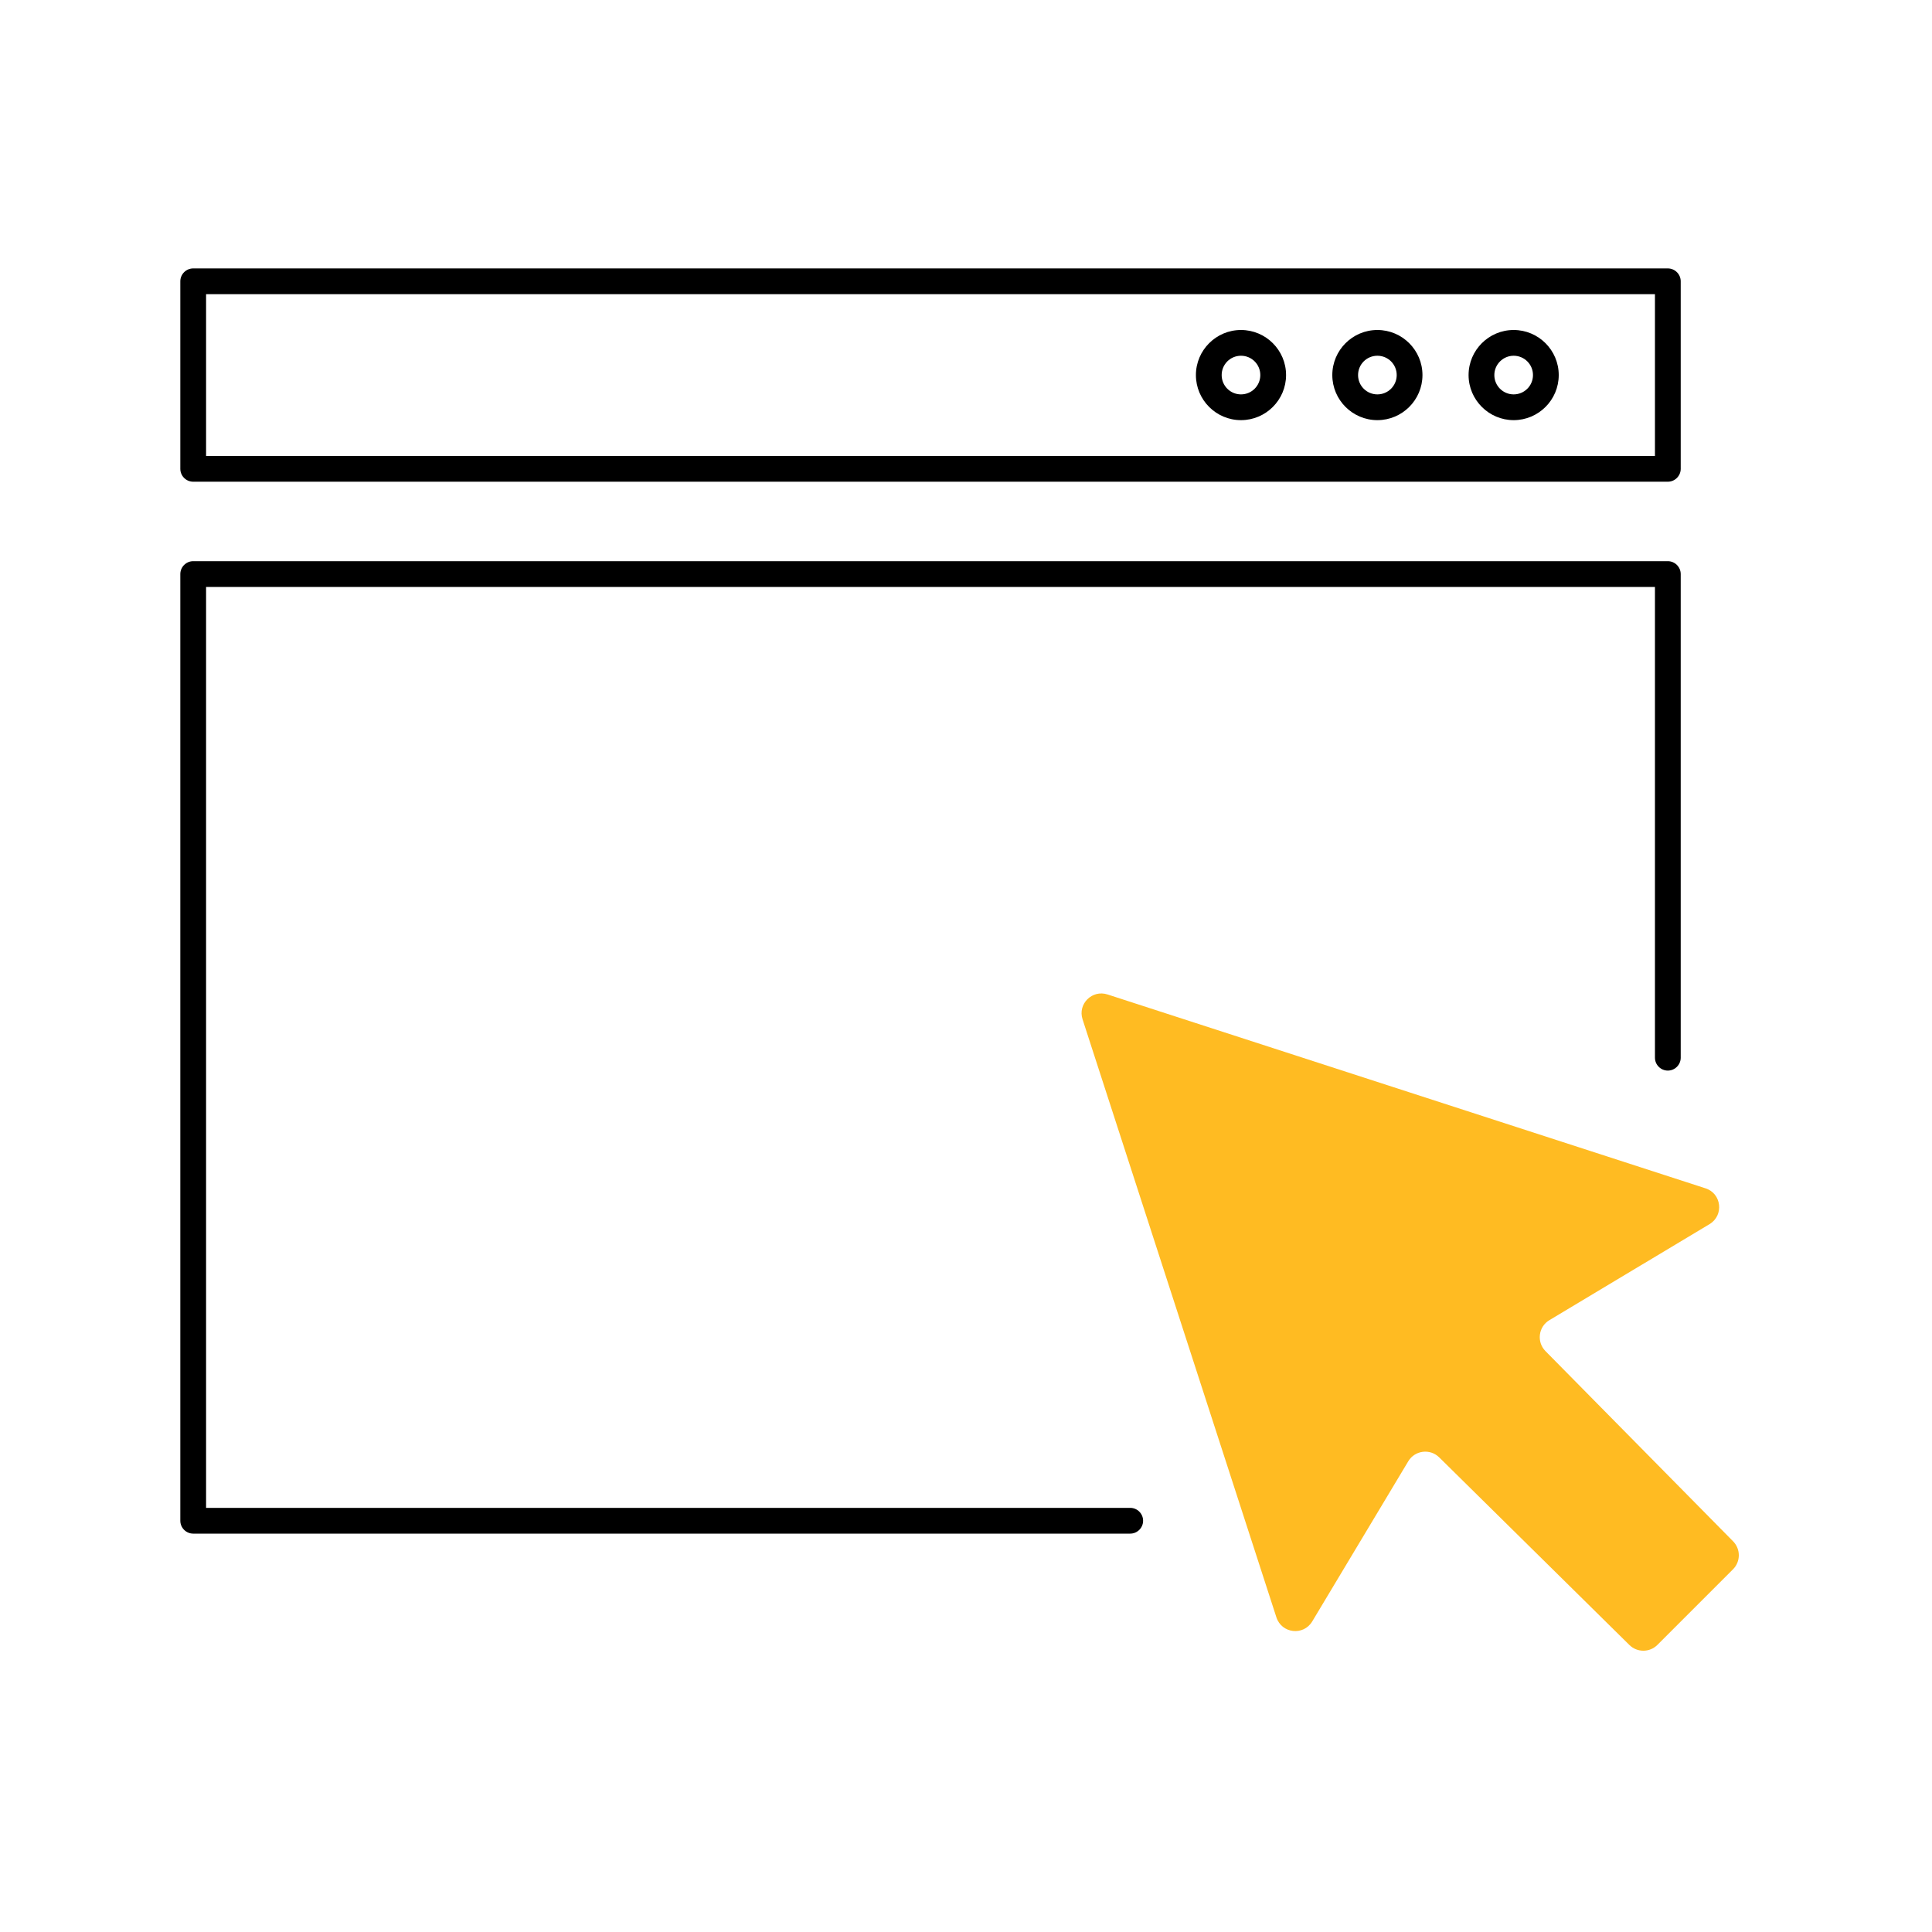
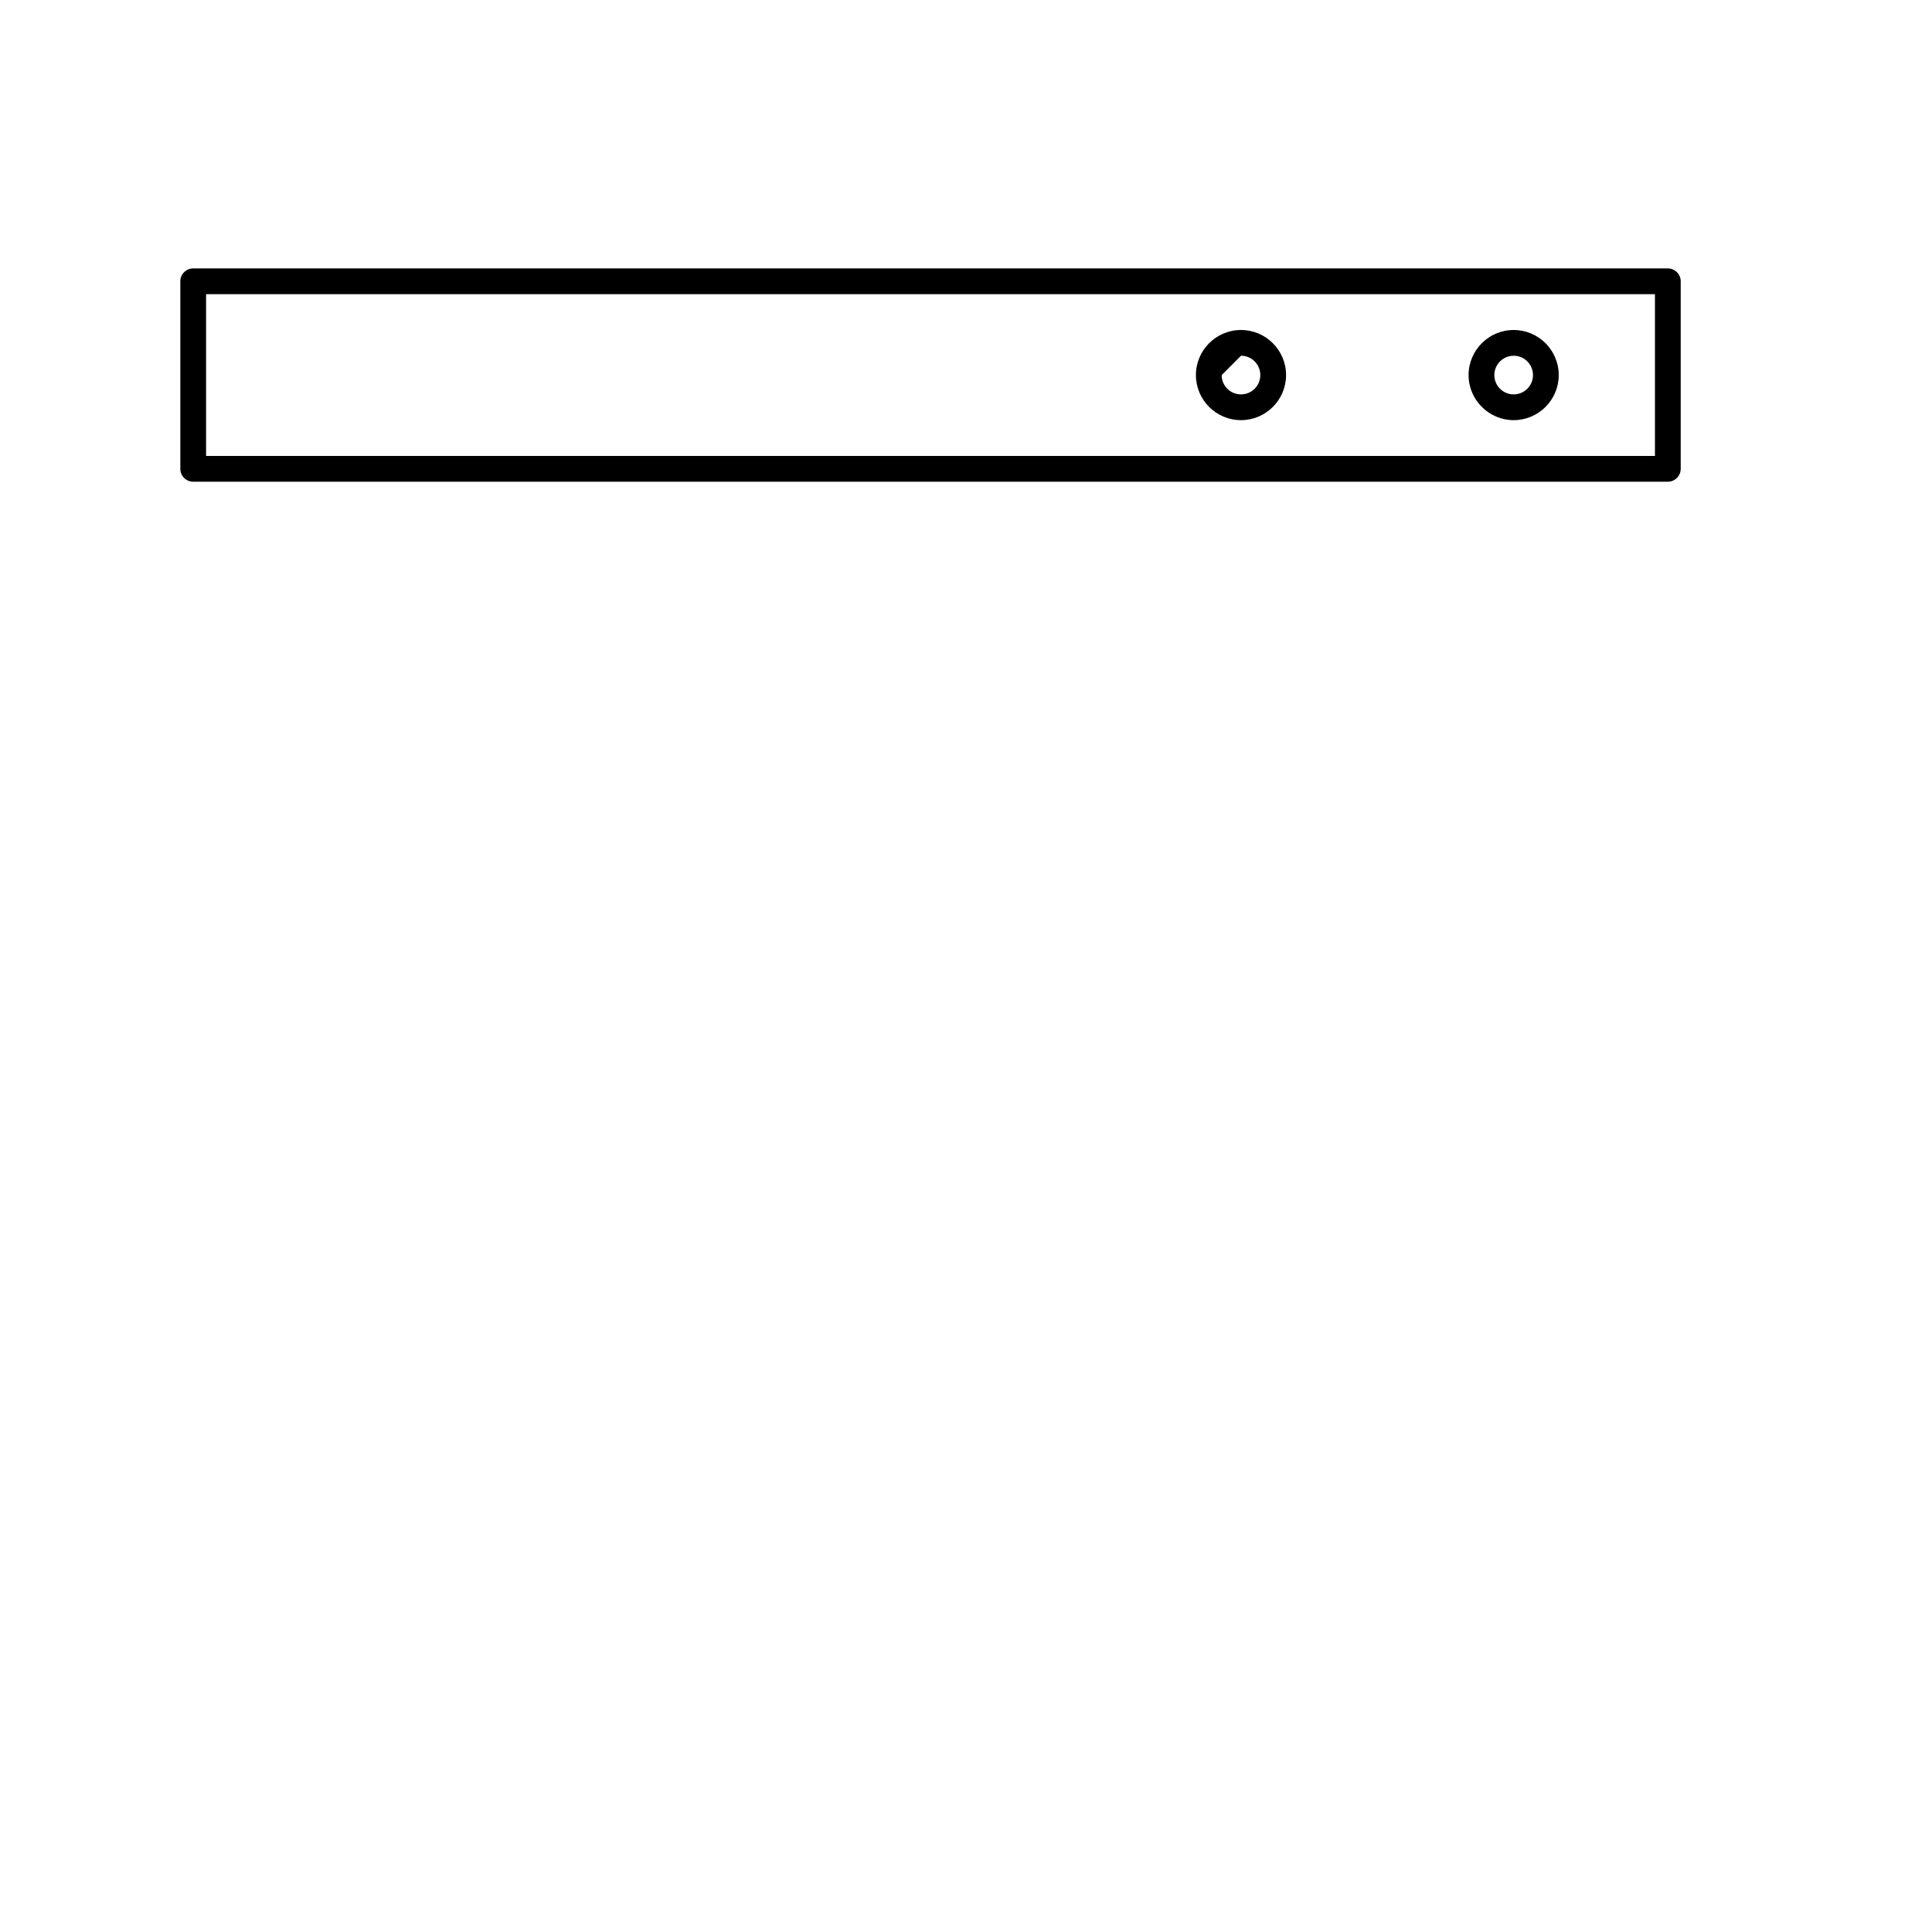
<svg xmlns="http://www.w3.org/2000/svg" version="1.1" id="Icons" x="0px" y="0px" viewBox="0 0 150 150" style="enable-background:new 0 0 150 150;" xml:space="preserve">
  <style type="text/css"> .st0{fill:#FFBB22;} .st1{fill-rule:evenodd;clip-rule:evenodd;fill:#FFBB22;} .st2{fill:none;stroke:#1D1D1B;stroke-width:2;stroke-linecap:round;stroke-linejoin:round;stroke-miterlimit:10;} </style>
-   <path class="st0" d="M84.05,79.14l15.05,46.43c0.41,1.26,2.1,1.45,2.78,0.32l7.46-12.44c0.51-0.85,1.69-1,2.4-0.3l14.77,14.57 c0.6,0.59,1.57,0.59,2.17-0.01l5.87-5.87c0.6-0.6,0.6-1.57,0.01-2.17l-14.57-14.77c-0.7-0.71-0.55-1.89,0.3-2.4l12.44-7.46 c1.13-0.68,0.94-2.38-0.32-2.78L85.99,77.21C84.79,76.82,83.66,77.95,84.05,79.14z" />
  <g>
    <path d="M129.49,20.84H15c-0.55,0-1,0.45-1,1V36.4c0,0.55,0.45,1,1,1h114.49c0.55,0,1-0.45,1-1V21.84 C130.49,21.29,130.04,20.84,129.49,20.84z M128.49,35.4H16V22.84h112.49V35.4z" />
    <path d="M117.52,32.62c1.93,0,3.5-1.57,3.5-3.5s-1.57-3.5-3.5-3.5s-3.5,1.57-3.5,3.5S115.6,32.62,117.52,32.62z M117.52,27.62 c0.83,0,1.5,0.67,1.5,1.5s-0.67,1.5-1.5,1.5s-1.5-0.67-1.5-1.5S116.7,27.62,117.52,27.62z" />
-     <path d="M106.94,32.62c1.93,0,3.5-1.57,3.5-3.5s-1.57-3.5-3.5-3.5s-3.5,1.57-3.5,3.5S105.01,32.62,106.94,32.62z M106.94,27.62 c0.83,0,1.5,0.67,1.5,1.5s-0.67,1.5-1.5,1.5s-1.5-0.67-1.5-1.5S106.11,27.62,106.94,27.62z" />
-     <path d="M96.35,32.62c1.93,0,3.5-1.57,3.5-3.5s-1.57-3.5-3.5-3.5s-3.5,1.57-3.5,3.5S94.42,32.62,96.35,32.62z M96.35,27.62 c0.83,0,1.5,0.67,1.5,1.5s-0.67,1.5-1.5,1.5s-1.5-0.67-1.5-1.5S95.52,27.62,96.35,27.62z" />
-     <path d="M129.49,43.57H15c-0.55,0-1,0.45-1,1v73.5c0,0.55,0.45,1,1,1h72.75c0.55,0,1-0.45,1-1s-0.45-1-1-1H16v-71.5h112.49v36.55 c0,0.55,0.45,1,1,1s1-0.45,1-1V44.57C130.49,44.02,130.04,43.57,129.49,43.57z" />
+     <path d="M96.35,32.62c1.93,0,3.5-1.57,3.5-3.5s-1.57-3.5-3.5-3.5s-3.5,1.57-3.5,3.5S94.42,32.62,96.35,32.62z M96.35,27.62 c0.83,0,1.5,0.67,1.5,1.5s-0.67,1.5-1.5,1.5s-1.5-0.67-1.5-1.5z" />
  </g>
</svg>